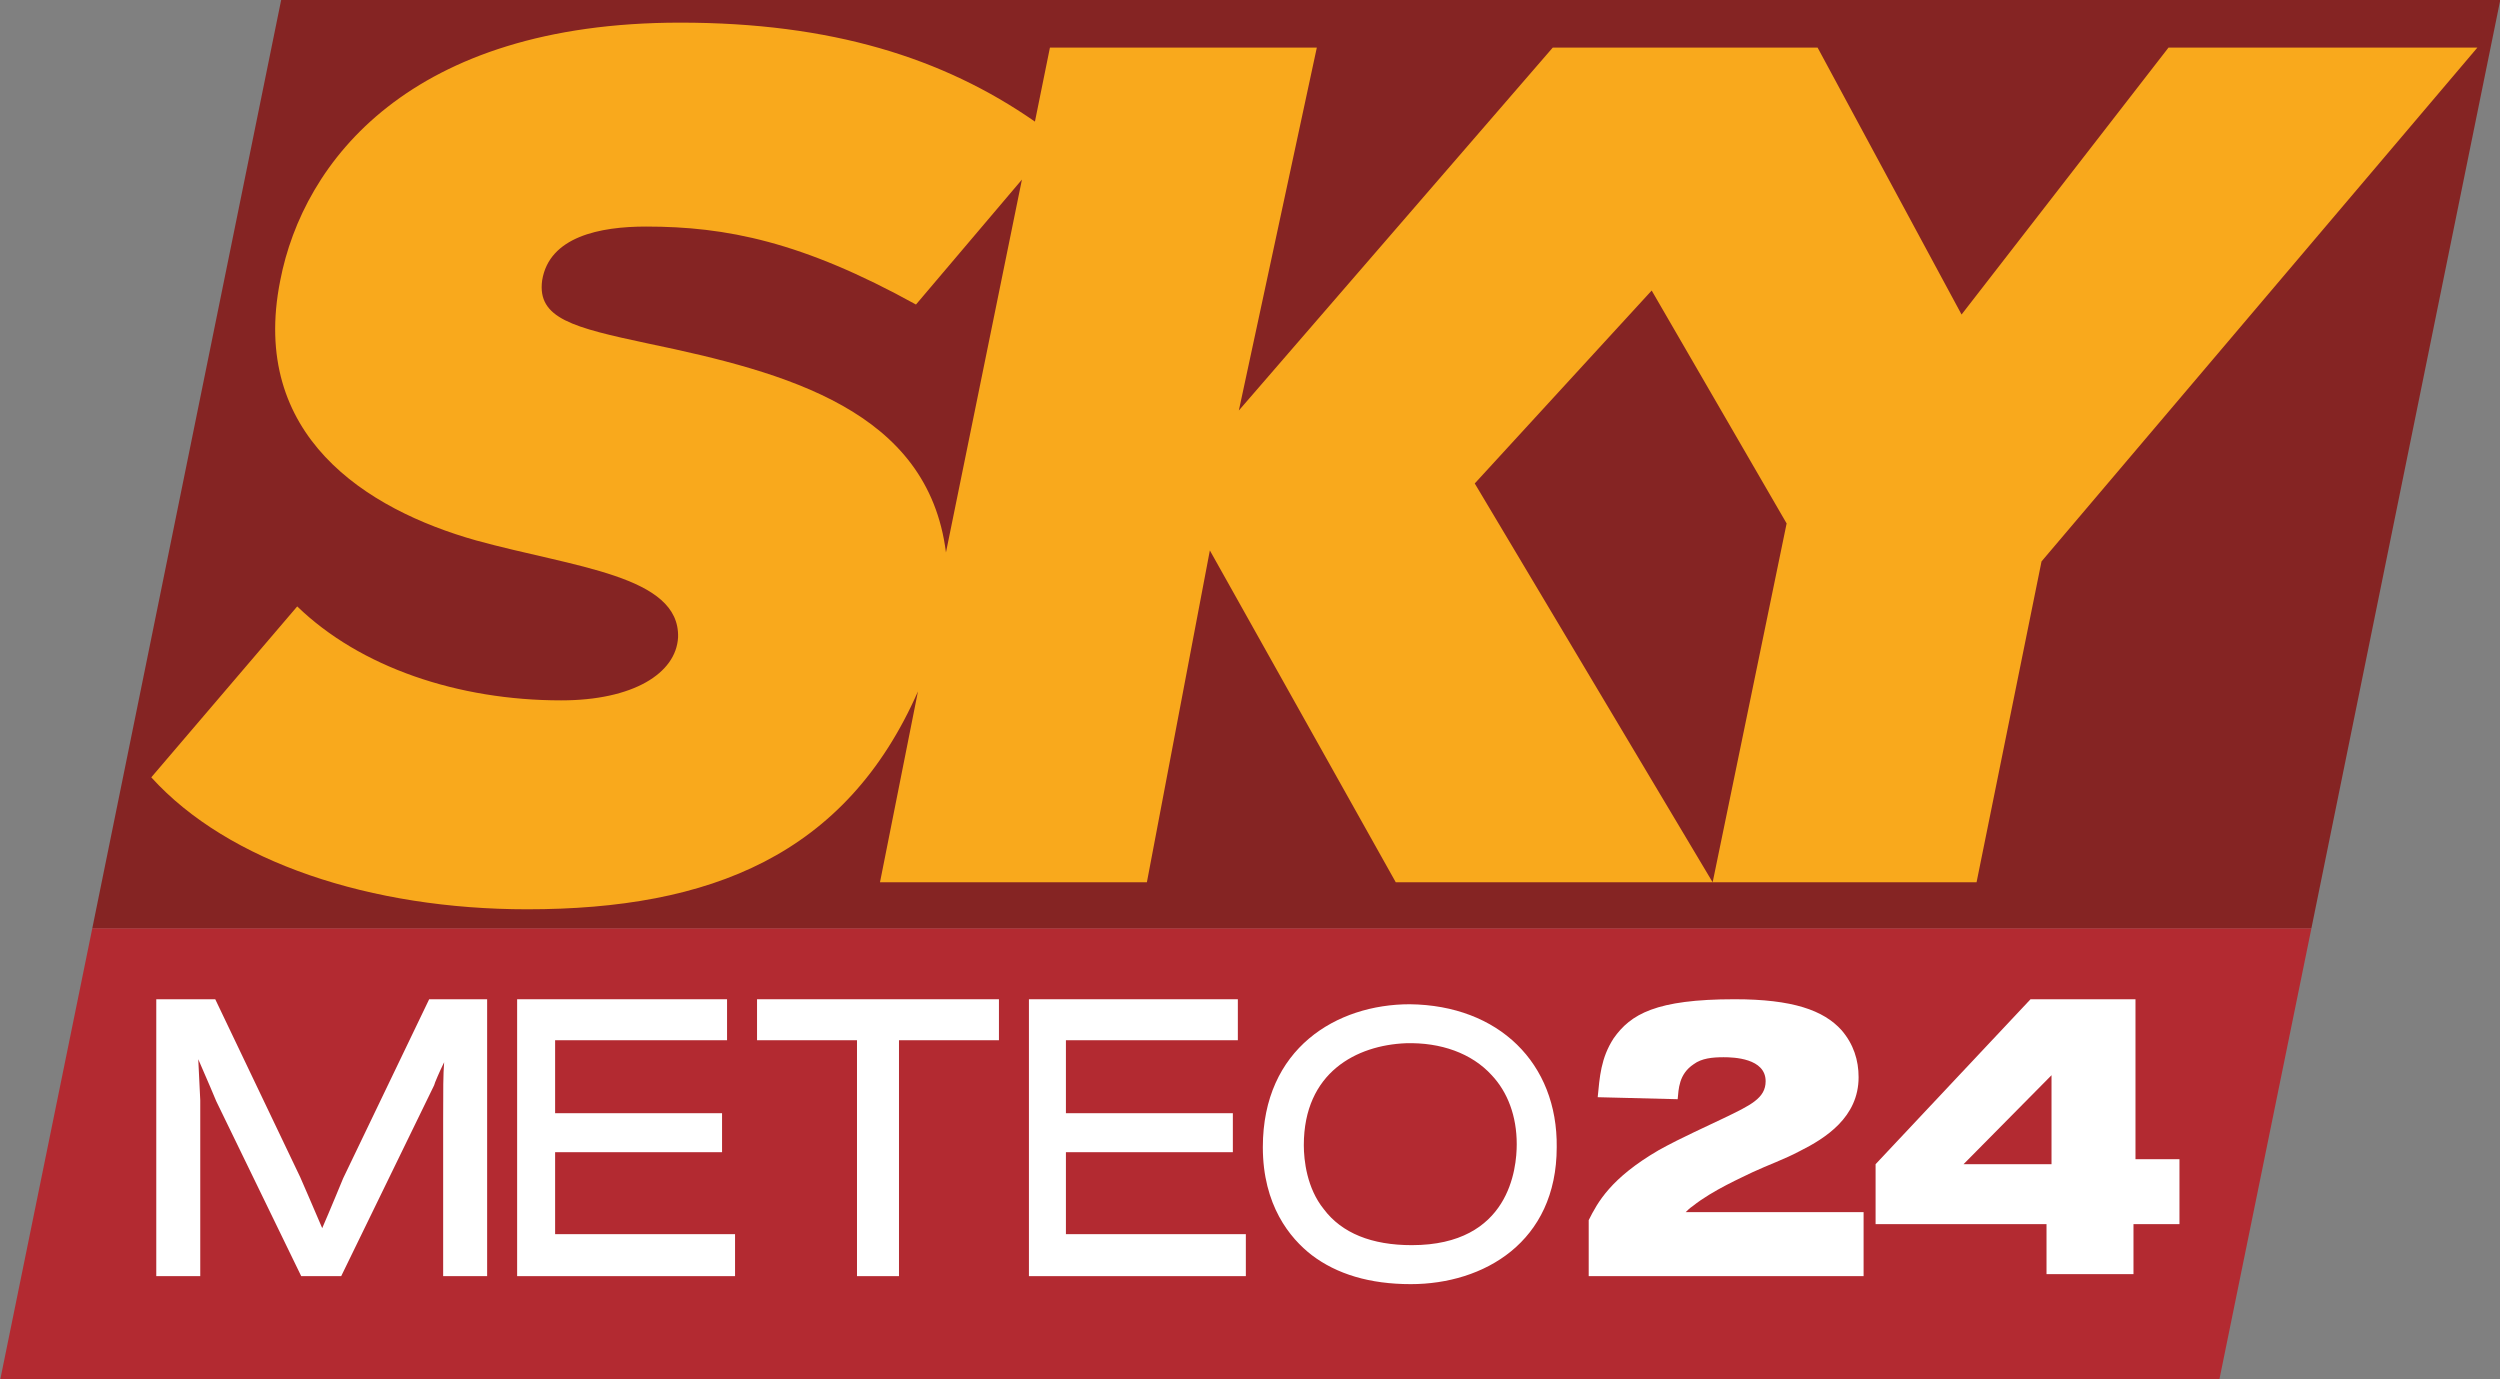
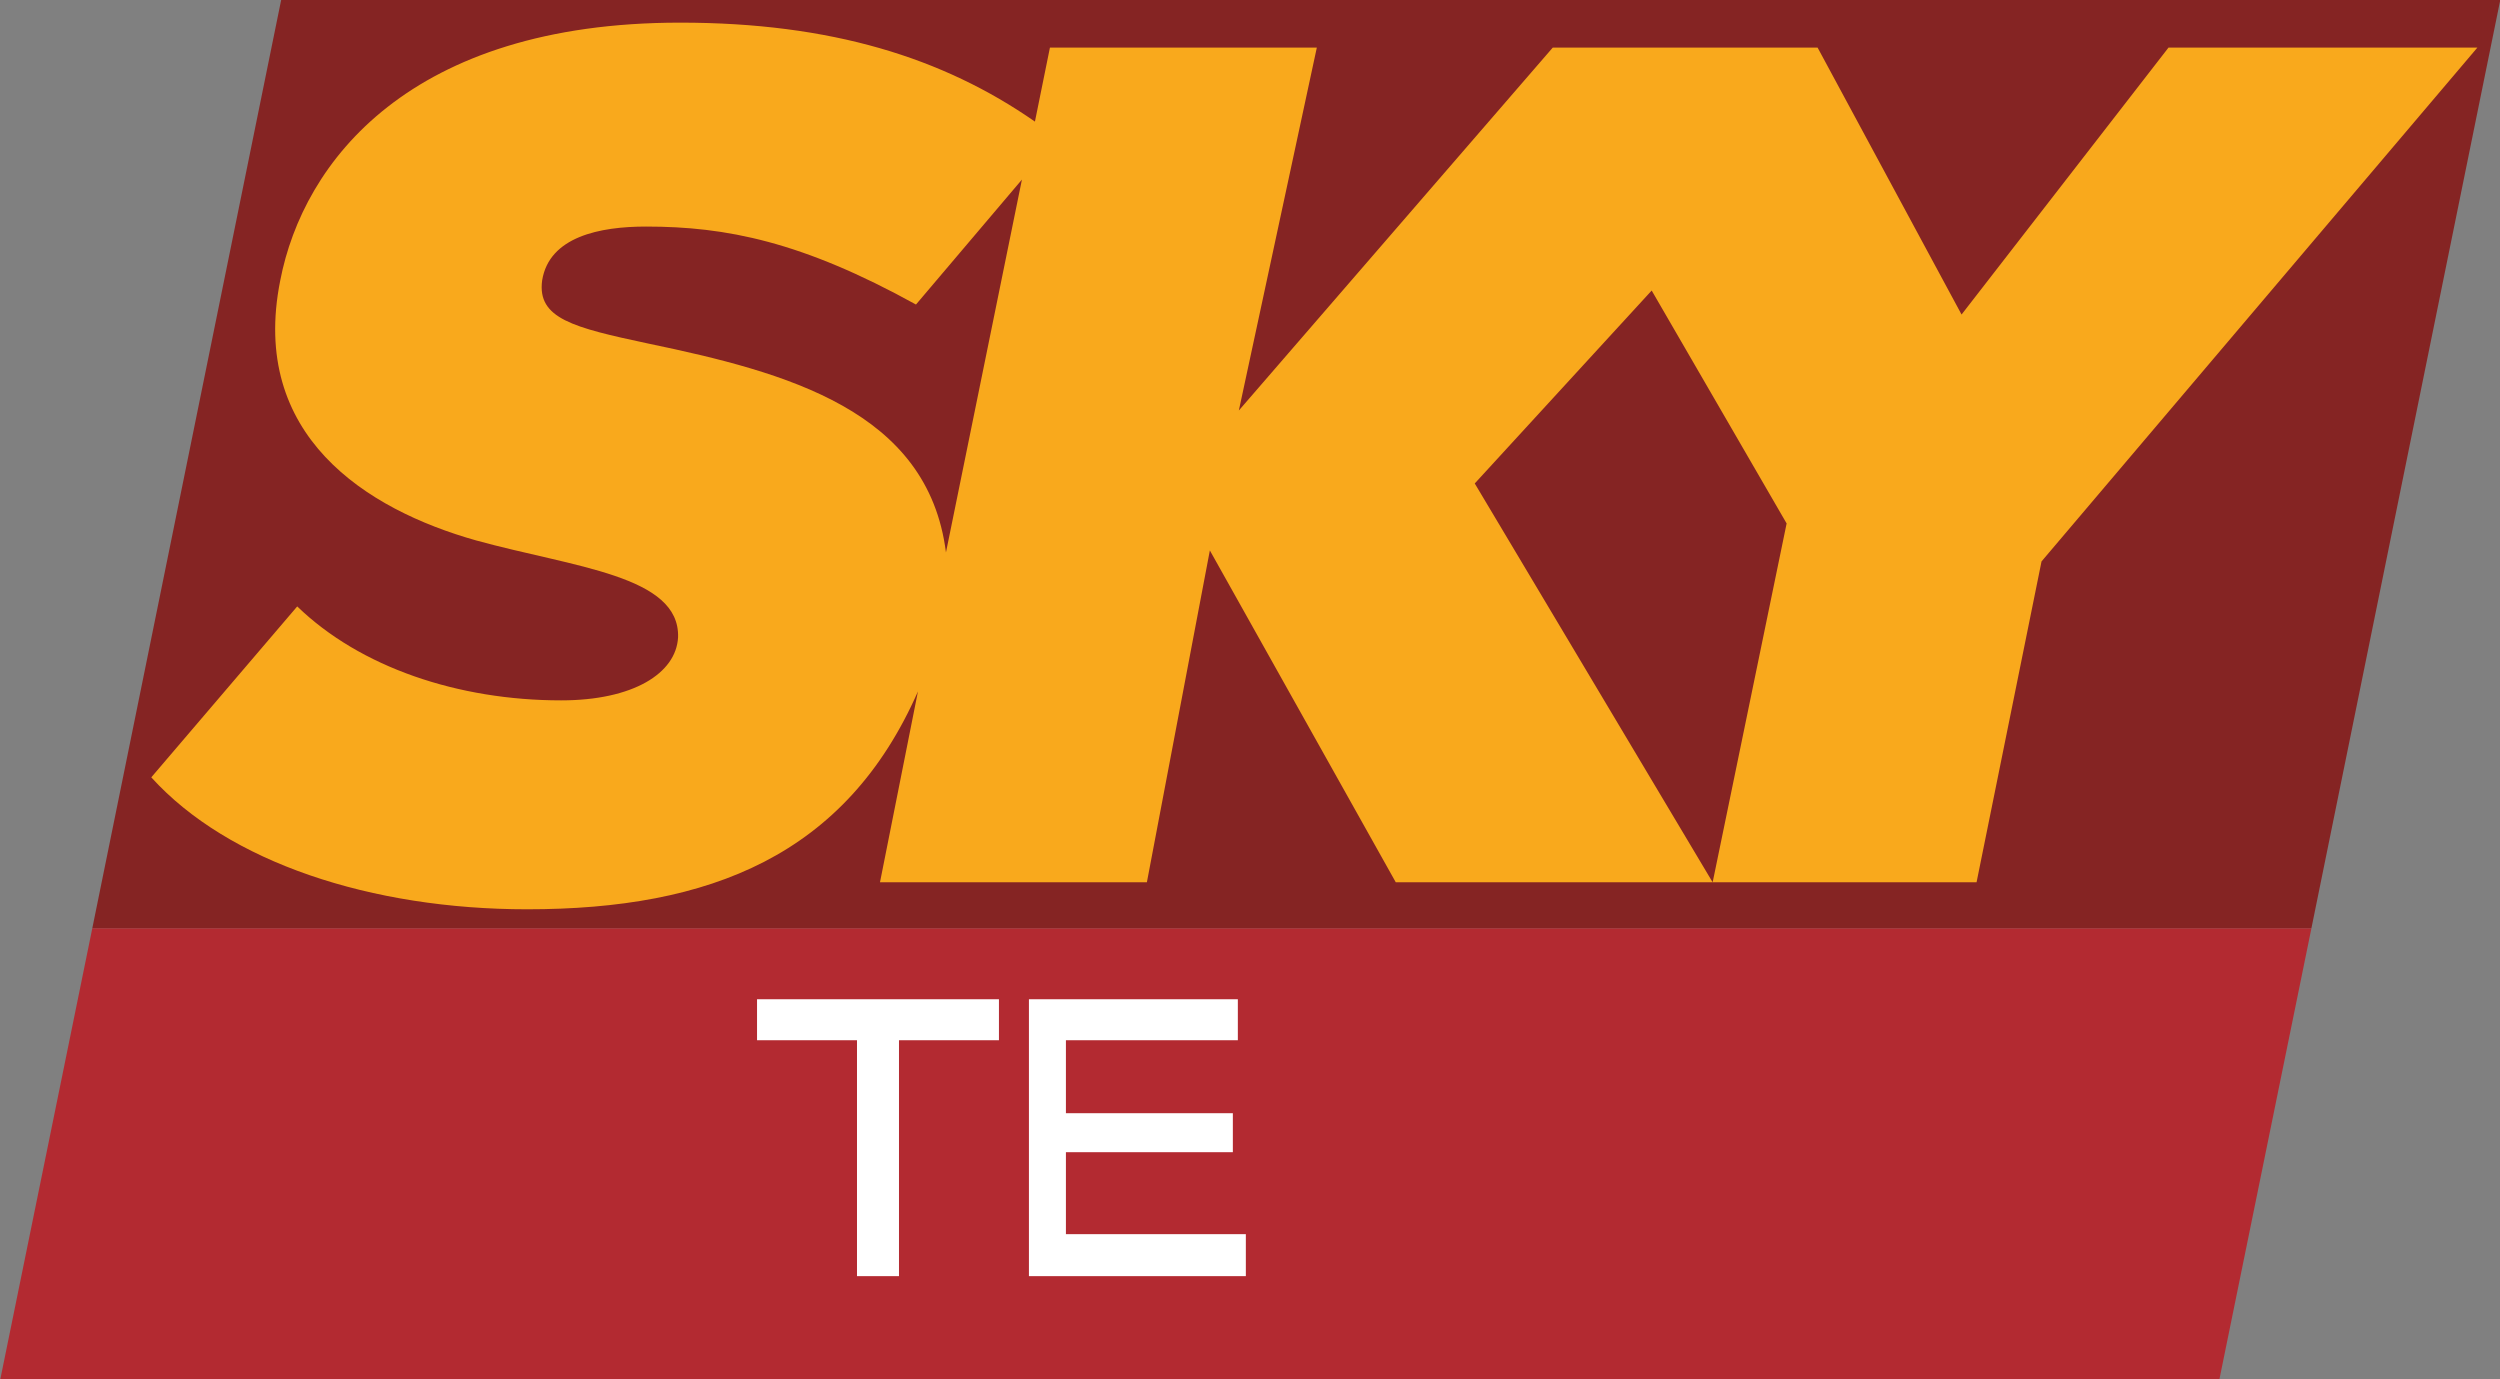
<svg xmlns="http://www.w3.org/2000/svg" xmlns:ns1="http://www.inkscape.org/namespaces/inkscape" xmlns:ns2="http://sodipodi.sourceforge.net/DTD/sodipodi-0.dtd" version="1.1" id="svg2" ns1:output_extension="org.inkscape.output.svg.inkscape" ns1:version="0.45.1" ns2:version="0.32" x="0px" y="0px" viewBox="0 0 250.1 138" width="425.713" height="234.9" style="enable-background:new 0 0 250.1 138;" xml:space="preserve">
  <rect x="0" y="0" width="250.1" height="138" fill="#808080" stroke="none" />
  <style type="text/css">
	.st0{fill:#852423;}
	.st1{fill:#F9A91C;}
	.st2{fill:#B32A31;}
	.st3{fill:#FFFFFF;}
</style>
  <g id="g4327" transform="matrix(1,0,0,-1,-199.666,1538.865)">
-     <path id="path4325" class="st0" d="M430.9,1446l18.9,92.9h-222l-18.9-92.9H430.9z" />
+     <path id="path4325" class="st0" d="M430.9,1446l18.9,92.9h-222l-18.9-92.9z" />
    <path id="path4331" class="st1" d="M214.8,1461.1l14.6,17.1c6.3-6.1,16.1-9.4,26.4-9.4c7.2,0,11.5,2.7,11.7,6.3   c0.2,6.2-10.4,7-20.2,9.7c-11,3.1-22.7,10.5-19.6,26c2.3,11.9,13,25.8,40,25.8c15.1,0,26.3-3.5,35.5-9.9l1.5,7.4h26.7l-7.8-36.3   l31.4,36.3h26.5l14.4-26.7l20.7,26.7h30.9l-43.6-51.4l-6.5-32.1H371l7.4,35.9l-13.5,23.3l-17.7-19.3l23.8-39.9h-31.7l-18.6,33.2   l-6.3-33.2h-26.7l3.8,19.1c-7.2-16.4-20.8-21.8-39.1-21.8C236.8,1447.9,222.5,1452.6,214.8,1461.1 M253.9,1510.8   c-0.5-3.8,3.1-4.7,10.6-6.3c13.9-2.9,28-6.7,29.8-20.9l7.6,37.3l-10.6-12.5c-11.4,6.3-19,7.8-27,7.8   C259.7,1516.2,254.6,1515.2,253.9,1510.8" />
    <path id="path4335" class="st2" d="M421.7,1400.9l9.2,45.1h-222l-9.2-45.1H421.7z" />
    <g>
-       <path class="st3" d="M242.6,1438.9L234,1421c0,0-1.4-3.4-2.1-5c-0.5,1.2-2.2,5.1-2.2,5.1l-8.5,17.8h-5.9v-27.7h4.4v17v0.6    c0,0-0.1,2.2-0.2,4.1c0.8-1.8,1.8-4.2,1.8-4.2l8.5-17.5h4l9.3,19.1l0.1,0.3c0,0,0.4,1,0.9,2c-0.1-1.2-0.1-2.7-0.1-5.7v-15.7h4.4    v27.7H248L242.6,1438.9L242.6,1438.9z" />
-       <polygon class="st3" points="255.2,1423.6 271.9,1423.6 271.9,1427.5 255.2,1427.5 255.2,1434.8 272.4,1434.8 272.4,1438.9     272.1,1438.9 251.4,1438.9 251.4,1411.2 273.2,1411.2 273.2,1415.4 255.2,1415.4   " />
      <polyline class="st3" points="299.2,1438.9 275.4,1438.9 275.4,1434.8 285.4,1434.8 285.4,1411.2 289.6,1411.2 289.6,1434.8     299.6,1434.8 299.6,1438.9 299.2,1438.9   " />
      <polygon class="st3" points="306.3,1423.6 323,1423.6 323,1427.5 306.3,1427.5 306.3,1434.8 323.5,1434.8 323.5,1438.9     323.2,1438.9 302.6,1438.9 302.6,1411.2 324.3,1411.2 324.3,1415.4 306.3,1415.4   " />
-       <path class="st3" d="M340.7,1438.4c-7.3,0-14.7-4.4-14.7-14.3c0-5.8,2.7-9.1,4.9-10.8c2.5-1.9,5.8-2.9,9.9-2.9    c7.3,0,14.6,4.2,14.6,13.7C355.5,1432.5,349.6,1438.3,340.7,1438.4z M340.9,1414.3c-4,0-7,1.2-8.8,3.6c-1.7,2.1-2,4.9-2,6.4    c0,7.3,5.3,10,10.2,10.2c3.5,0.1,6.6-1,8.6-3.2c1.6-1.7,2.5-4.1,2.5-6.9C351.4,1422,350.7,1414.3,340.9,1414.3z" />
-       <path class="st3" d="M385.9,1411.2h-27.3v5.6c0.9,1.8,2.2,4.2,7,7c1.1,0.6,1.6,0.9,6.5,3.2c2.7,1.3,4.2,2,4.2,3.7    c0,2.3-3.2,2.4-4.2,2.4c-1.1,0-2.2-0.1-3-0.7c-1.5-1-1.5-2.5-1.6-3.5l-8,0.2c0.2,2,0.3,3.9,1.6,5.9c1.7,2.4,4.2,3.9,12.1,3.9    c5.8,0,8.9-1.1,10.7-3.1c1.2-1.4,1.7-3,1.7-4.7c0-4-3.3-6.1-5.9-7.4c-1.5-0.8-3.2-1.4-4.7-2.1c-1-0.5-4-1.8-6-3.4    c-0.3-0.2-0.5-0.4-0.7-0.6c0.4,0,0.8,0,1.2,0c0.4,0,0.8,0,1.2,0h15.4v-6.4H385.9z" />
-       <path class="st3" d="M413.3,1422.9v16h-10.5l-15.5-16.5v-6h17.1v-5h8.7v5h4.6v6.5H413.3z M404.9,1422.4h-8.8l8.8,8.9V1422.4z" />
    </g>
  </g>
</svg>